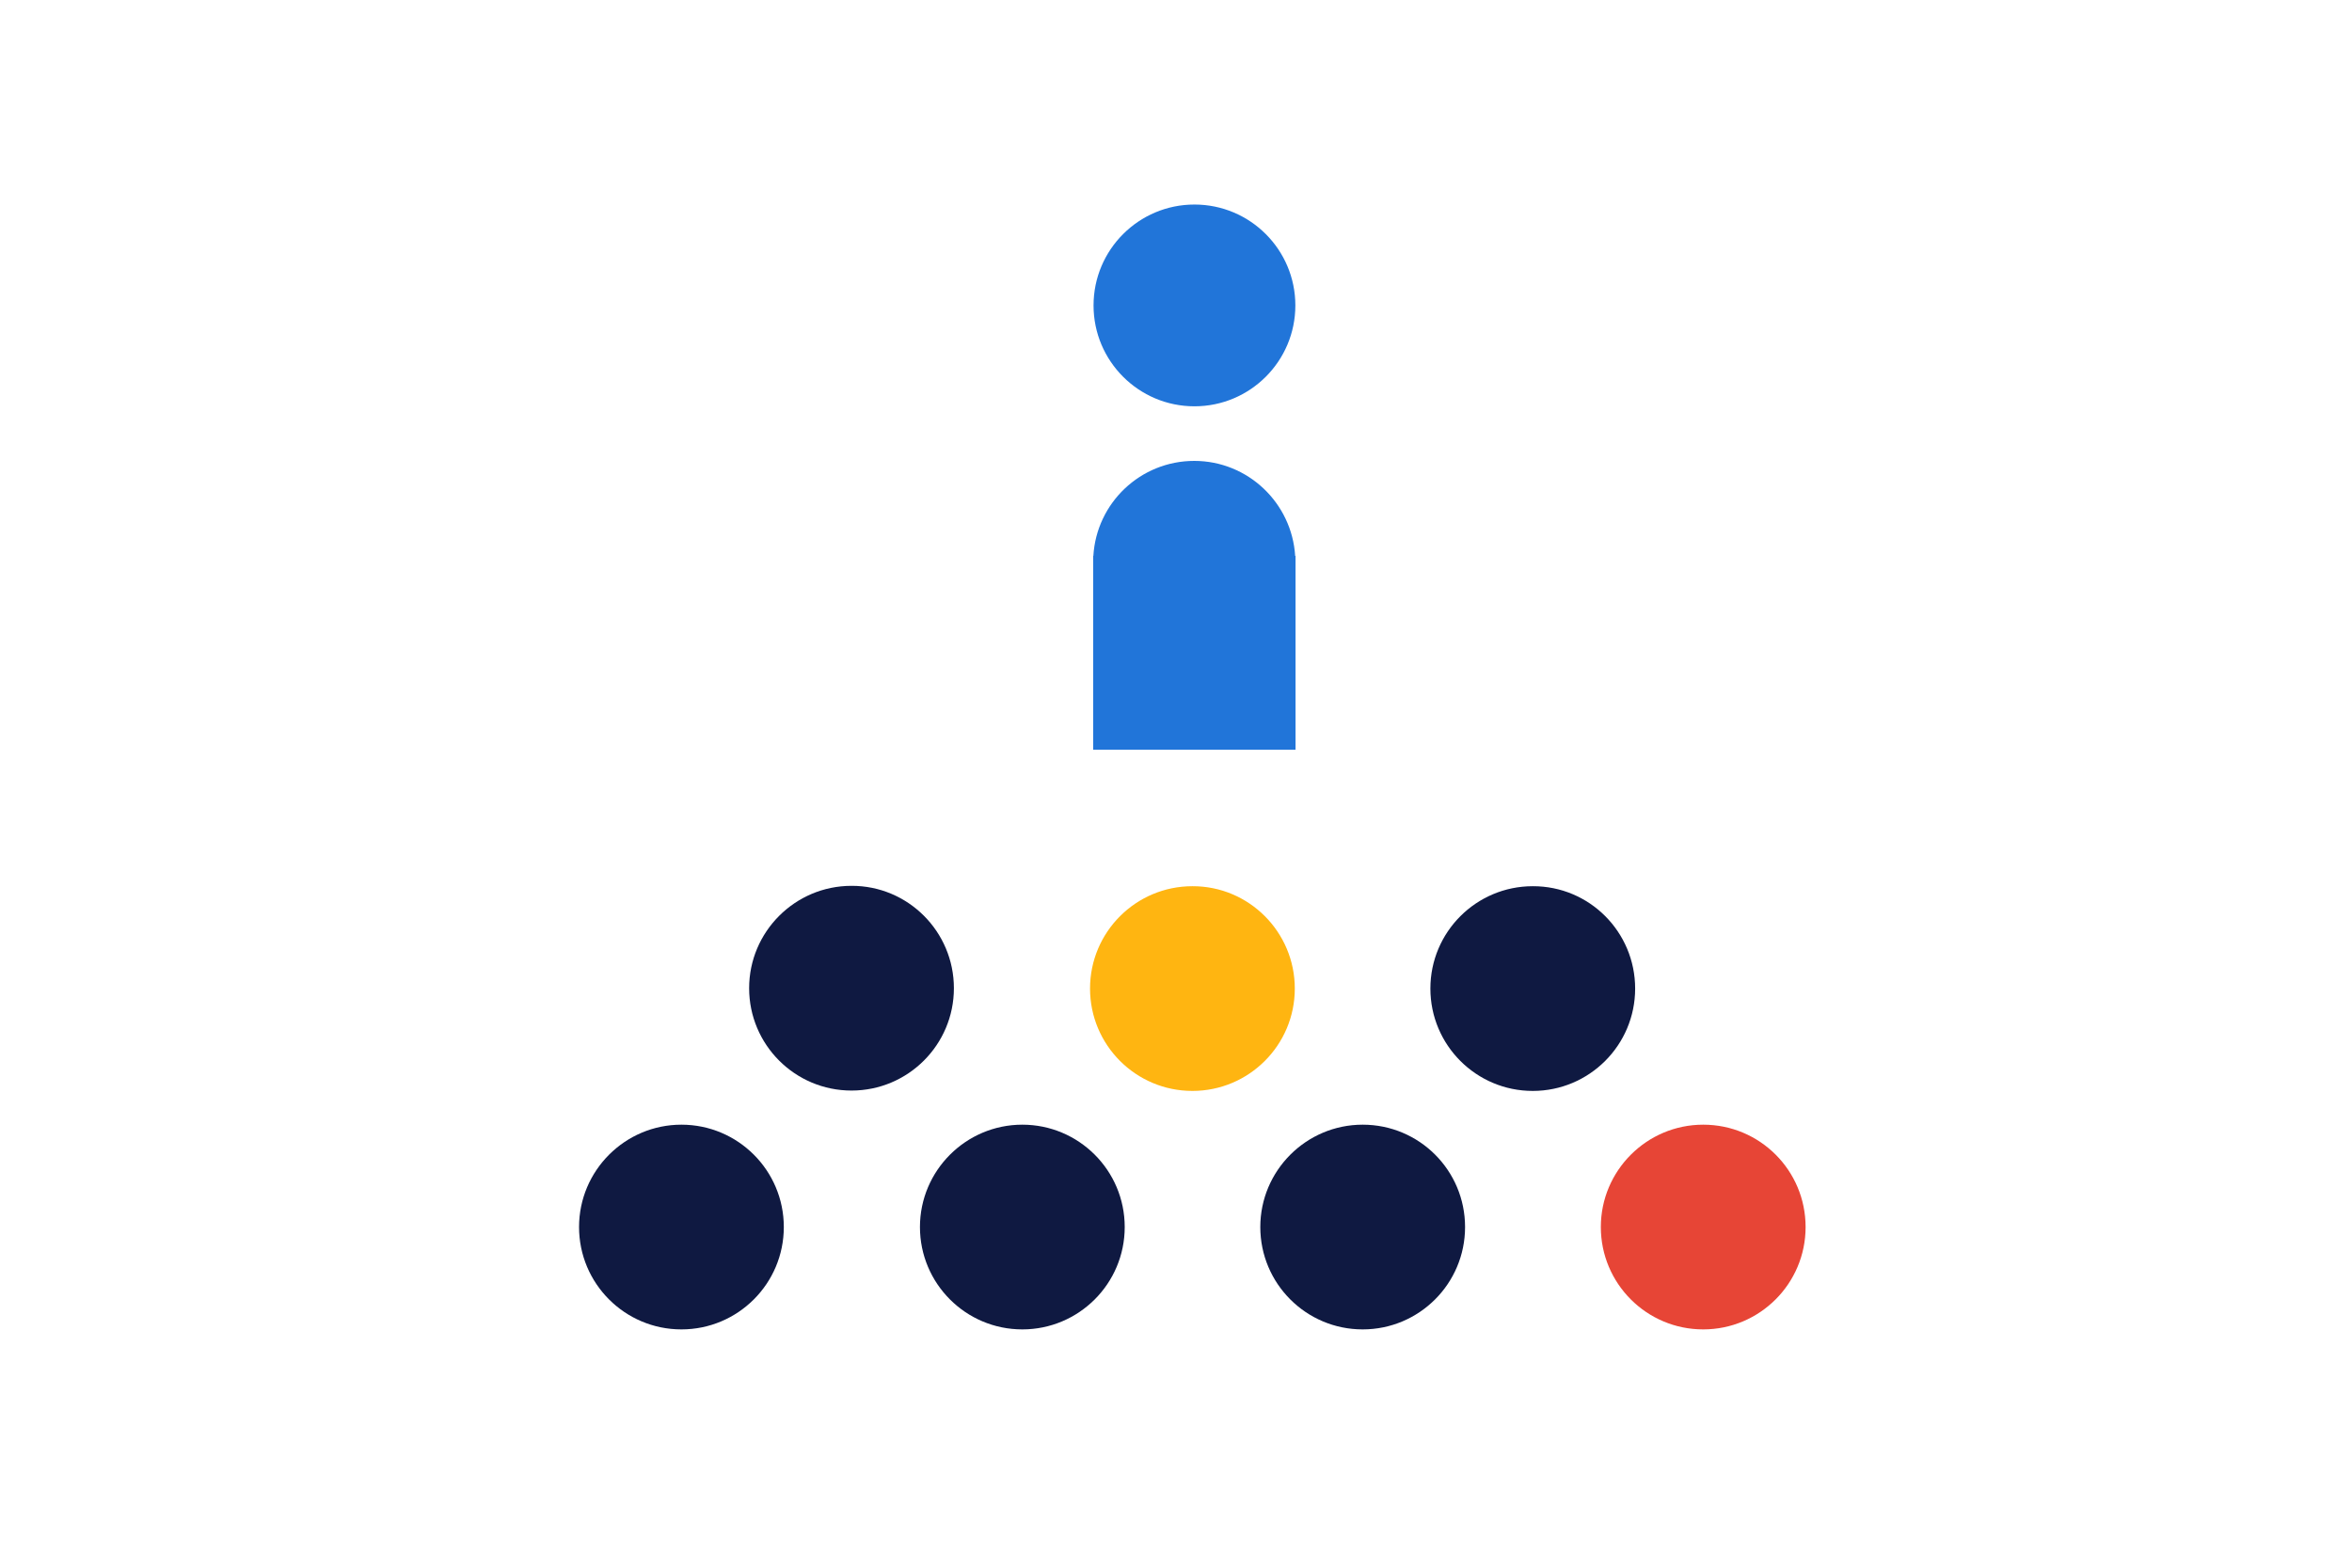
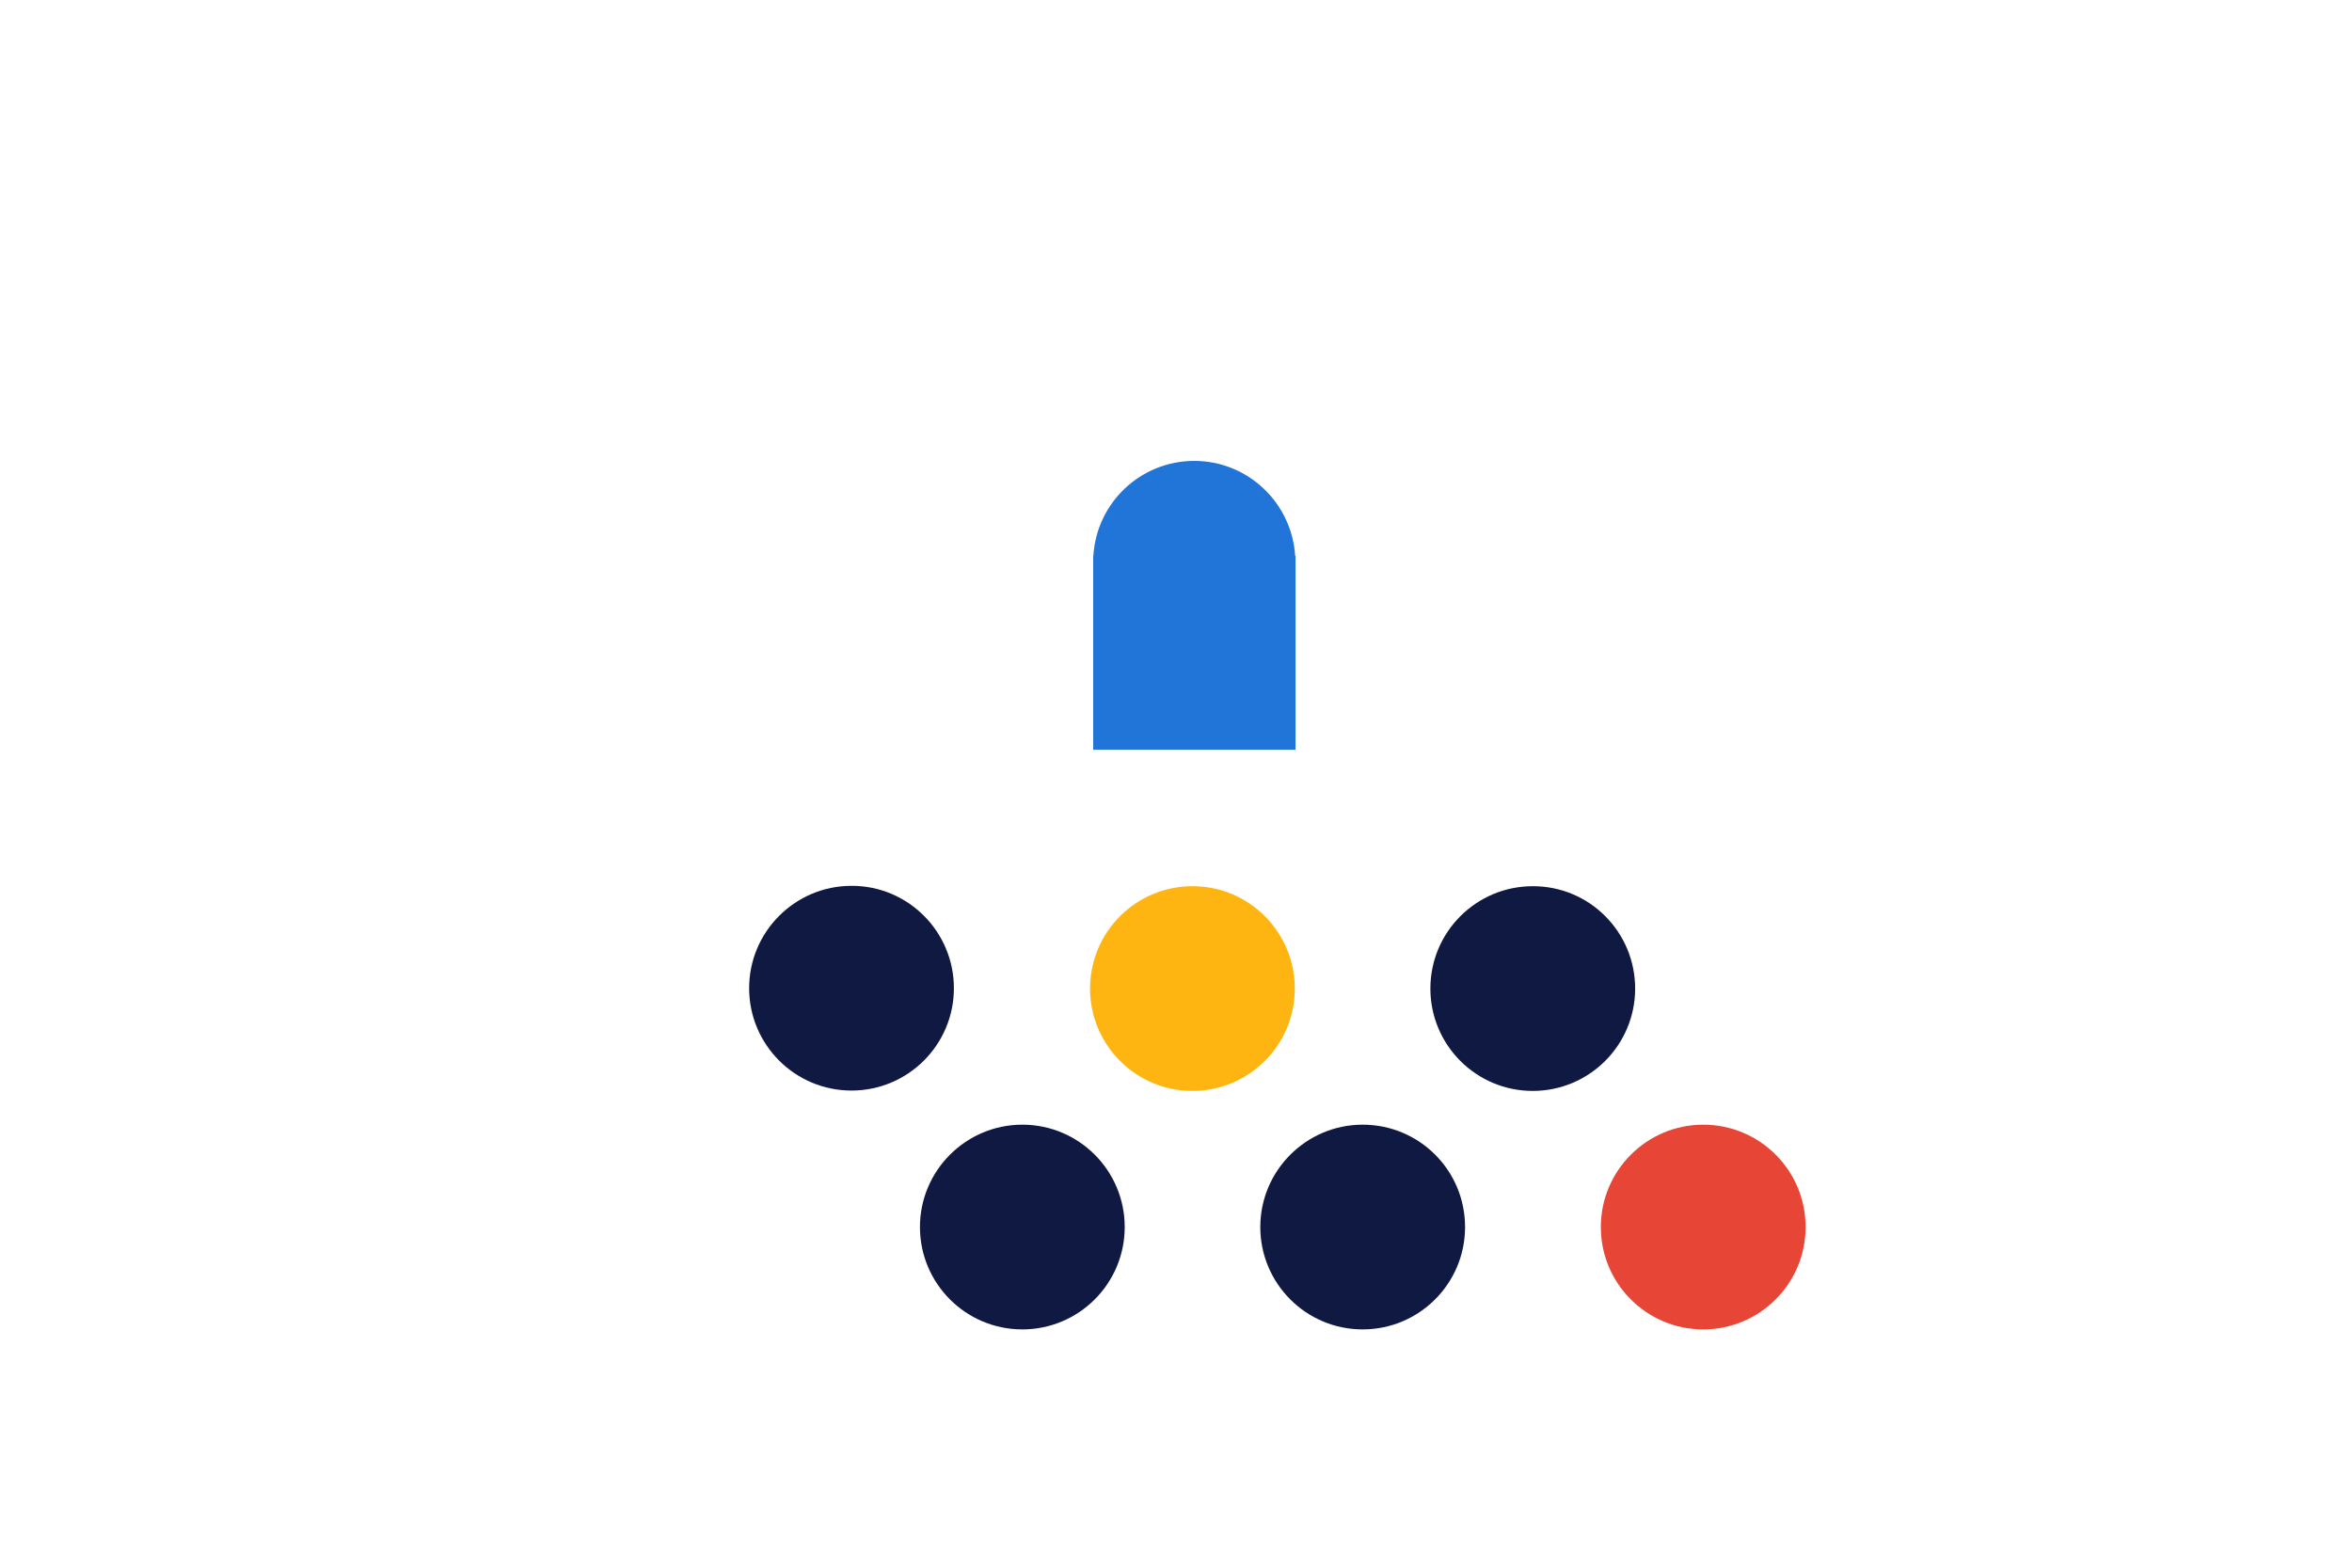
<svg xmlns="http://www.w3.org/2000/svg" version="1.1" x="0px" y="0px" width="1275px" height="850px" viewBox="0 0 1275 850" style="enable-background:new 0 0 1275 850;" xml:space="preserve">
  <style type="text/css">
	.st0{fill:#6BA5B4;}
	.st1{fill:#0F1941;}
	.st2{fill:#FFB511;}
	.st3{fill:#E74536;}
	.st4{fill:#2175D9;}
	.st5{fill:none;}
</style>
  <g id="achtergrond">
    <g>
      <line class="st0" x1="6556" y1="0" x2="6556" y2="850" />
    </g>
  </g>
  <g id="Laag_1">
-     <path class="st1" d="M424.9,665.3c0,30.7-24.9,55.5-55.5,55.5c-30.7,0-55.5-24.9-55.5-55.5s24.9-55.5,55.5-55.5   C400,609.8,424.9,634.6,424.9,665.3" />
    <path class="st1" d="M609.7,665.3c0,30.7-24.9,55.5-55.5,55.5c-30.7,0-55.5-24.9-55.5-55.5s24.9-55.5,55.5-55.5   C584.8,609.8,609.7,634.6,609.7,665.3" />
    <path class="st1" d="M517.1,535.8c0,30.7-24.9,55.5-55.5,55.5c-30.7,0-55.5-24.9-55.5-55.5s24.9-55.5,55.5-55.5   C492.2,480.2,517.1,505.1,517.1,535.8" />
    <path class="st1" d="M794.2,665.3c0,30.7-24.9,55.5-55.5,55.5c-30.7,0-55.5-24.9-55.5-55.5s24.9-55.5,55.5-55.5   C769.4,609.8,794.2,634.6,794.2,665.3" />
    <path class="st2" d="M701.9,536c0,30.7-24.9,55.5-55.5,55.5c-30.7,0-55.5-24.9-55.5-55.5c0-30.7,24.9-55.5,55.5-55.5   C677,480.4,701.9,505.3,701.9,536" />
    <path class="st3" d="M978.8,665.3c0,30.7-24.9,55.5-55.5,55.5c-30.7,0-55.5-24.9-55.5-55.5s24.9-55.5,55.5-55.5   C954,609.8,978.8,634.6,978.8,665.3" />
    <path class="st1" d="M886.4,536c0,30.7-24.9,55.5-55.5,55.5c-30.7,0-55.5-24.9-55.5-55.5c0-30.7,24.9-55.5,55.5-55.5   C861.6,480.4,886.4,505.3,886.4,536" />
-     <path class="st4" d="M702.2,165.6c0,30.2-24.5,54.7-54.7,54.7c-30.2,0-54.7-24.5-54.7-54.7c0-30.2,24.5-54.7,54.7-54.7   C677.7,110.9,702.2,135.4,702.2,165.6" />
    <path class="st4" d="M702.1,301.4c-1.8-28.7-25.6-51.5-54.7-51.5c-29.2,0-53,22.8-54.7,51.5h-0.1v3.4c0,0,0,0,0,0s0,0,0,0v101.7   h109.7V301.4H702.1z" />
-     <rect class="st5" width="1275" height="850" />
    <g>
	</g>
    <g>
	</g>
    <g>
	</g>
    <g>
	</g>
    <g>
	</g>
    <g>
	</g>
    <g>
	</g>
    <g>
	</g>
    <g>
	</g>
    <g>
	</g>
    <g>
	</g>
    <g>
	</g>
    <g>
	</g>
    <g>
	</g>
    <g>
	</g>
  </g>
</svg>